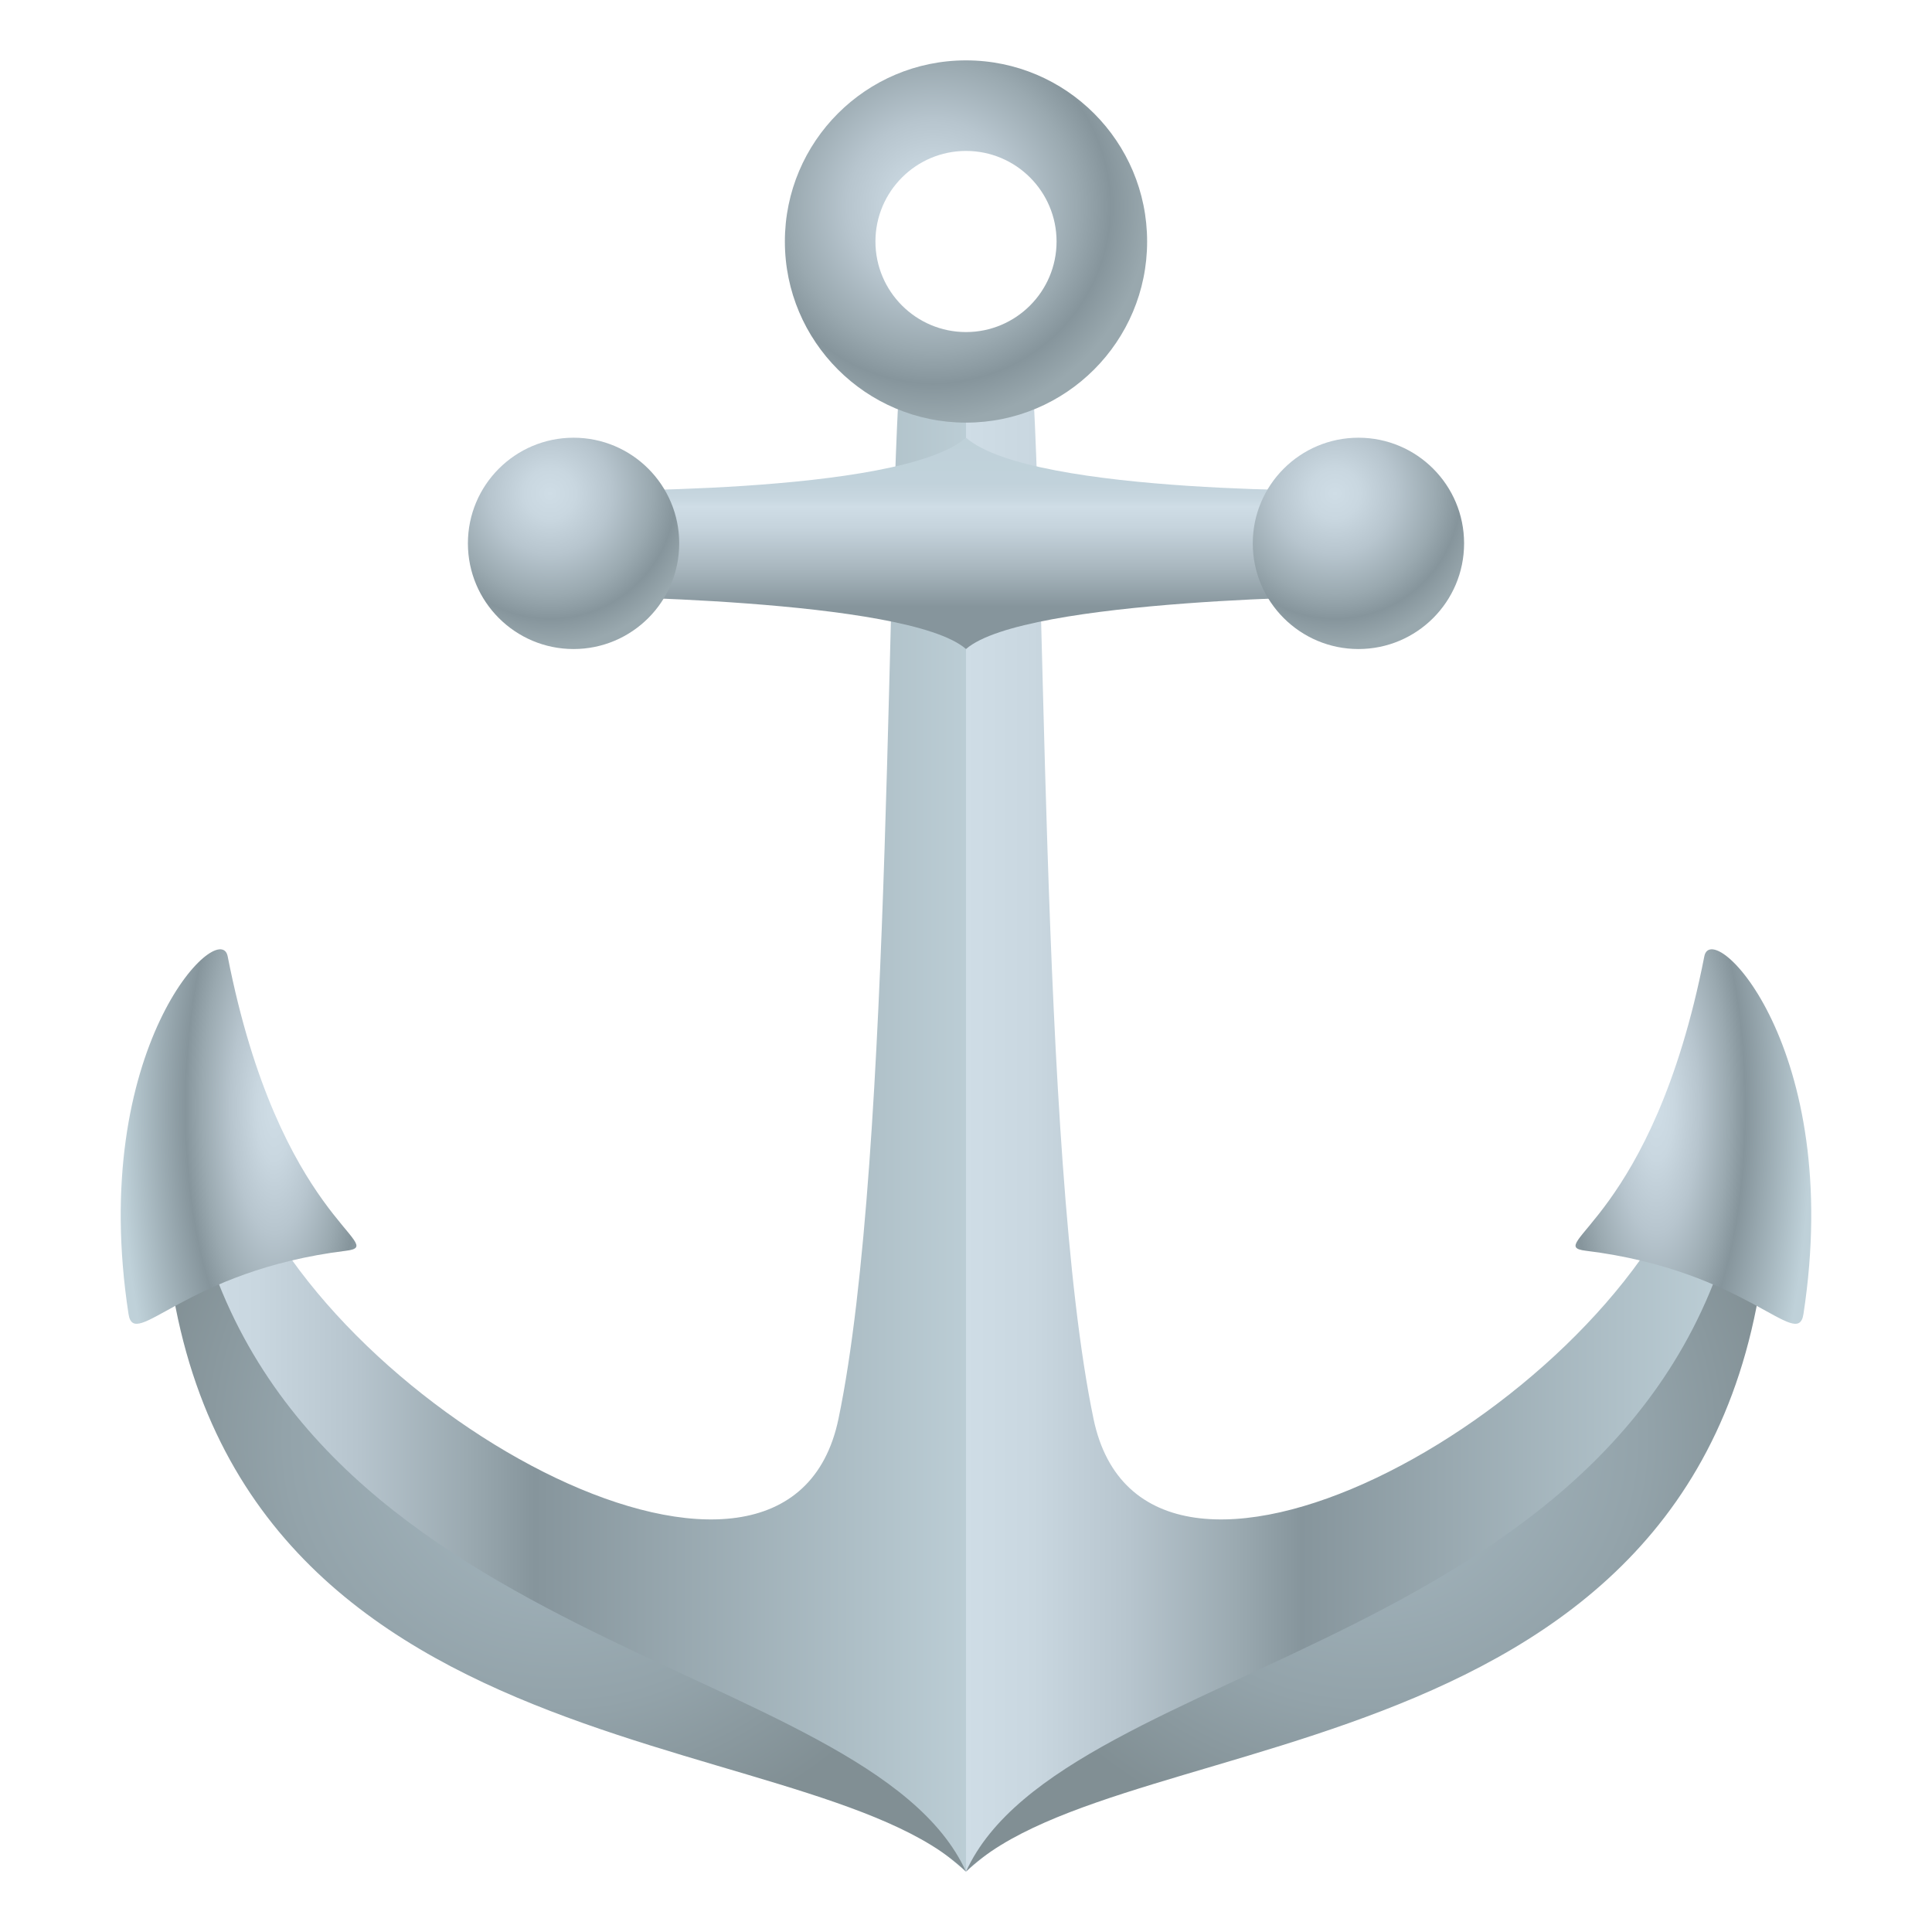
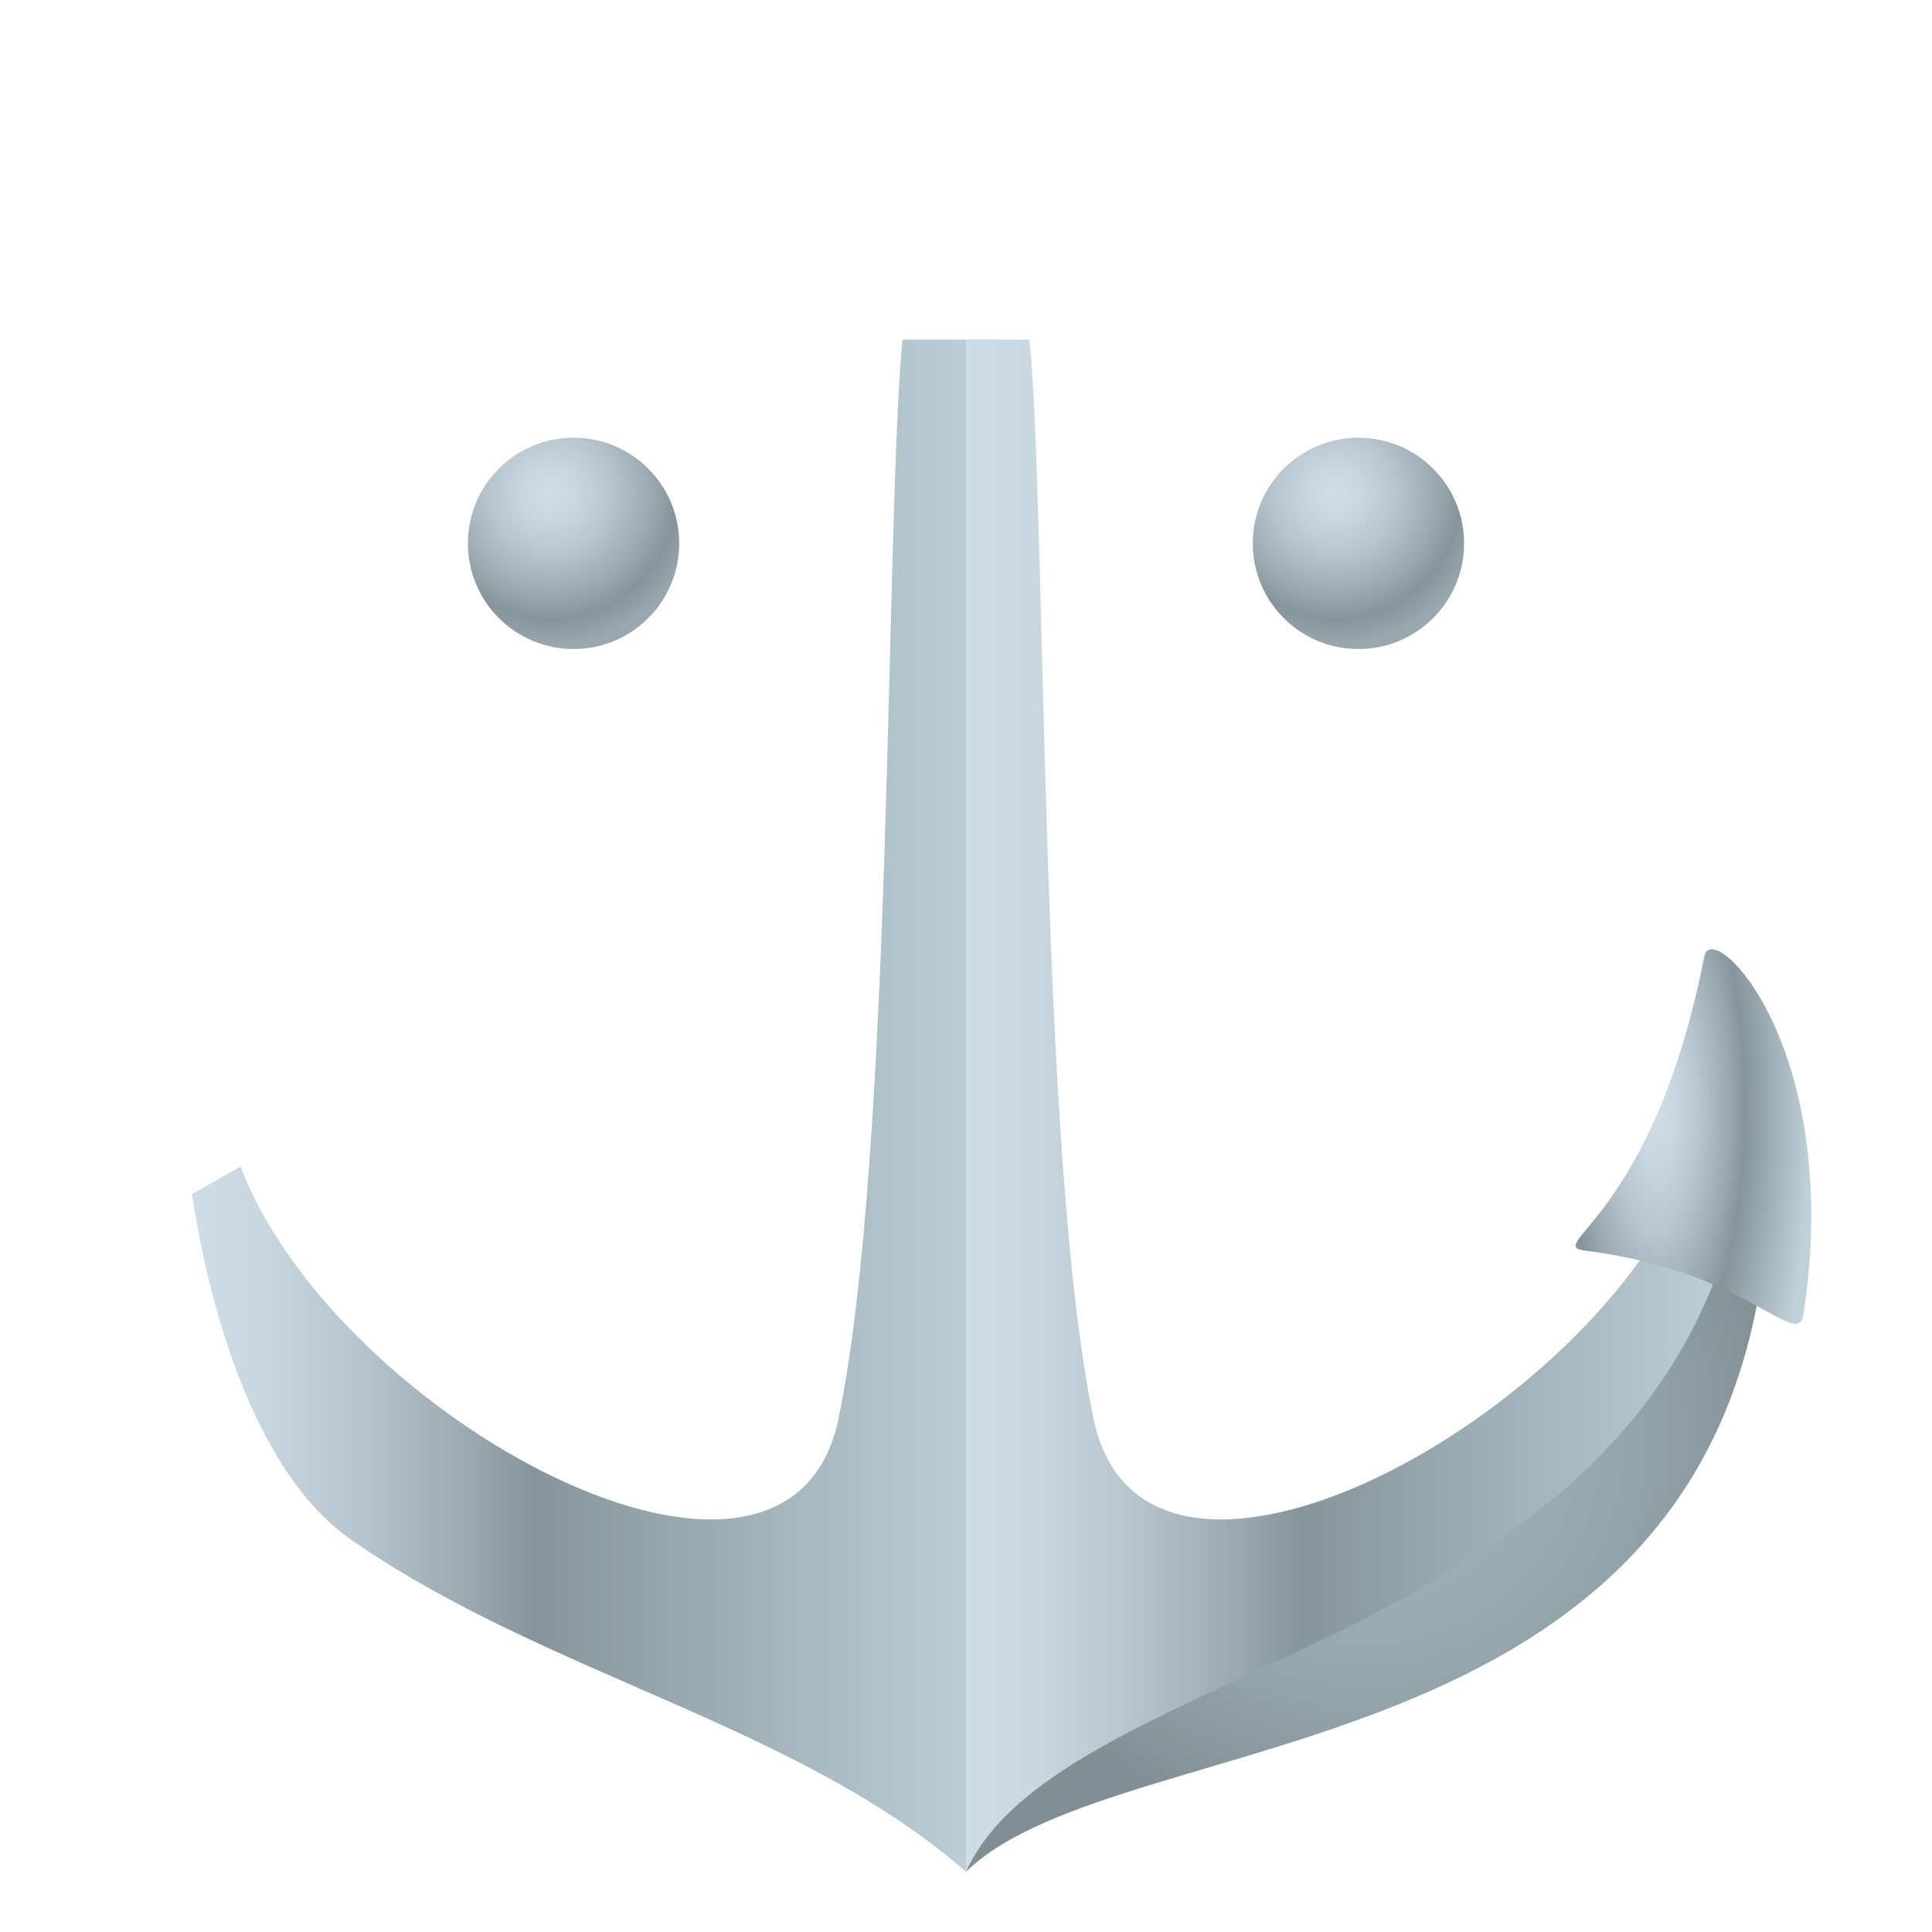
<svg xmlns="http://www.w3.org/2000/svg" xmlns:ns1="http://ns.adobe.com/AdobeSVGViewerExtensions/3.0/" version="1.1" id="Layer_1" x="0px" y="0px" width="64px" height="64px" viewBox="0 0 64 64" enable-background="new 0 0 64 64" xml:space="preserve">
  <linearGradient id="SVGID_1_" gradientUnits="userSpaceOnUse" x1="6.168" y1="36.625" x2="33.005" y2="36.625">
    <stop offset="0" style="stop-color:#CFDDE6" />
    <stop offset="0.087" style="stop-color:#C9D7E0" />
    <stop offset="0.209" style="stop-color:#B7C5CE" />
    <stop offset="0.35" style="stop-color:#9AA9B0" />
    <stop offset="0.43" style="stop-color:#86959C" />
    <stop offset="1" style="stop-color:#BFD1D9" />
    <ns1:midPointStop offset="0" style="stop-color:#CFDDE6" />
    <ns1:midPointStop offset="0.636" style="stop-color:#CFDDE6" />
    <ns1:midPointStop offset="0.43" style="stop-color:#86959C" />
    <ns1:midPointStop offset="0.5" style="stop-color:#86959C" />
    <ns1:midPointStop offset="1" style="stop-color:#BFD1D9" />
  </linearGradient>
  <path fill="url(#SVGID_1_)" d="M29.897,11.25c-0.578,5.997-0.298,26.994-2.121,35.75c-1.687,8.104-16.681-0.095-19.808-8.356  c-0.538,0.303-1.073,0.606-1.606,0.909c0.424,2.92,1.815,9.049,5.263,11.447C18.087,55.498,26.334,57.08,32,62l1.005-50.75H29.897z" />
  <radialGradient id="SVGID_2_" cx="-389.66" cy="47.66" r="13.625" gradientTransform="matrix(-1.035 0 0 1 -384.697 0)" gradientUnits="userSpaceOnUse">
    <stop offset="0" style="stop-color:#A3B5BD" />
    <stop offset="0.298" style="stop-color:#9FB0B8" />
    <stop offset="0.649" style="stop-color:#93A3AA" />
    <stop offset="1" style="stop-color:#818F94" />
    <ns1:midPointStop offset="0" style="stop-color:#A3B5BD" />
    <ns1:midPointStop offset="0.673" style="stop-color:#A3B5BD" />
    <ns1:midPointStop offset="1" style="stop-color:#818F94" />
  </radialGradient>
-   <path fill="url(#SVGID_2_)" d="M6.362,39.553c-0.26,0.148-0.687,0.276-0.946,0.423C6.384,59.03,26.757,56.91,32,62  C28.759,54.886,9.497,54.719,6.362,39.553z" />
  <radialGradient id="SVGID_3_" cx="11.731" cy="36.669" r="5.212" gradientTransform="matrix(0.98 0 0 2.873 -2.411 -68.674)" gradientUnits="userSpaceOnUse">
    <stop offset="0" style="stop-color:#CFDDE6" />
    <stop offset="0.117" style="stop-color:#C9D7E0" />
    <stop offset="0.279" style="stop-color:#B7C5CE" />
    <stop offset="0.468" style="stop-color:#9AA9B0" />
    <stop offset="0.576" style="stop-color:#86959C" />
    <stop offset="1" style="stop-color:#BFD1D9" />
    <ns1:midPointStop offset="0" style="stop-color:#CFDDE6" />
    <ns1:midPointStop offset="0.636" style="stop-color:#CFDDE6" />
    <ns1:midPointStop offset="0.576" style="stop-color:#86959C" />
    <ns1:midPointStop offset="0.5" style="stop-color:#86959C" />
    <ns1:midPointStop offset="1" style="stop-color:#BFD1D9" />
  </radialGradient>
-   <path fill="url(#SVGID_3_)" d="M7.542,31.679c-0.259-1.32-4.635,3.043-3.285,11.848c0.19,1.244,1.854-1.434,7.213-2.095  C12.936,41.251,9.257,40.423,7.542,31.679z" />
  <linearGradient id="SVGID_4_" gradientUnits="userSpaceOnUse" x1="-305.427" y1="36.625" x2="-279.604" y2="36.625" gradientTransform="matrix(-1 0 0 1 -247.603 0)">
    <stop offset="0" style="stop-color:#BFD1D9" />
    <stop offset="0.57" style="stop-color:#86959C" />
    <stop offset="0.65" style="stop-color:#9AA9B0" />
    <stop offset="0.791" style="stop-color:#B7C5CE" />
    <stop offset="0.913" style="stop-color:#C9D7E0" />
    <stop offset="1" style="stop-color:#CFDDE6" />
    <ns1:midPointStop offset="0" style="stop-color:#BFD1D9" />
    <ns1:midPointStop offset="0.5" style="stop-color:#BFD1D9" />
    <ns1:midPointStop offset="0.57" style="stop-color:#86959C" />
    <ns1:midPointStop offset="0.364" style="stop-color:#86959C" />
    <ns1:midPointStop offset="1" style="stop-color:#CFDDE6" />
  </linearGradient>
  <path fill="url(#SVGID_4_)" d="M34.104,11.25c0.578,5.997,0.298,26.994,2.12,35.75c1.688,8.104,16.682-0.095,19.809-8.356  c0.537,0.303,1.072,0.606,1.605,0.909c-0.423,2.92-1.814,9.049-5.262,11.447C45.913,55.498,37.666,57.08,32,62V11.25H34.104z" />
  <linearGradient id="SVGID_5_" gradientUnits="userSpaceOnUse" x1="32.001" y1="21.5" x2="32.001" y2="14.5">
    <stop offset="0.2" style="stop-color:#86959C" />
    <stop offset="0.391" style="stop-color:#AAB8C0" />
    <stop offset="0.569" style="stop-color:#C5D3DC" />
    <stop offset="0.673" style="stop-color:#CFDDE6" />
    <stop offset="0.711" style="stop-color:#C8D7E0" />
    <stop offset="0.787" style="stop-color:#C1D2DB" />
    <stop offset="1" style="stop-color:#BFD1D9" />
    <ns1:midPointStop offset="0.2" style="stop-color:#86959C" />
    <ns1:midPointStop offset="0.412" style="stop-color:#86959C" />
    <ns1:midPointStop offset="0.673" style="stop-color:#CFDDE6" />
    <ns1:midPointStop offset="0.13" style="stop-color:#CFDDE6" />
    <ns1:midPointStop offset="1" style="stop-color:#BFD1D9" />
  </linearGradient>
-   <path fill="url(#SVGID_5_)" d="M32,14.5c-2.199,1.918-13.054,1.75-13.054,1.75v3.5c0,0,11.115,0.059,13.054,1.75  c1.941-1.691,13.055-1.75,13.055-1.75v-3.5C45.055,16.25,34.199,16.418,32,14.5z" />
  <radialGradient id="SVGID_6_" cx="-88.654" cy="47.66" r="13.625" gradientTransform="matrix(1.035 0 0 1 137.073 0)" gradientUnits="userSpaceOnUse">
    <stop offset="0" style="stop-color:#A3B5BD" />
    <stop offset="0.298" style="stop-color:#9FB0B8" />
    <stop offset="0.649" style="stop-color:#93A3AA" />
    <stop offset="1" style="stop-color:#818F94" />
    <ns1:midPointStop offset="0" style="stop-color:#A3B5BD" />
    <ns1:midPointStop offset="0.673" style="stop-color:#A3B5BD" />
    <ns1:midPointStop offset="1" style="stop-color:#818F94" />
  </radialGradient>
  <path fill="url(#SVGID_6_)" d="M57.638,39.553c0.26,0.148,0.688,0.276,0.946,0.423C57.616,59.029,37.241,56.911,32,62  C35.241,54.886,54.503,54.719,57.638,39.553z" />
  <radialGradient id="SVGID_7_" cx="-306.091" cy="36.669" r="5.213" gradientTransform="matrix(-0.98 0 0 2.873 -245.095 -68.674)" gradientUnits="userSpaceOnUse">
    <stop offset="0" style="stop-color:#CFDDE6" />
    <stop offset="0.117" style="stop-color:#C9D7E0" />
    <stop offset="0.279" style="stop-color:#B7C5CE" />
    <stop offset="0.468" style="stop-color:#9AA9B0" />
    <stop offset="0.576" style="stop-color:#86959C" />
    <stop offset="1" style="stop-color:#BFD1D9" />
    <ns1:midPointStop offset="0" style="stop-color:#CFDDE6" />
    <ns1:midPointStop offset="0.636" style="stop-color:#CFDDE6" />
    <ns1:midPointStop offset="0.576" style="stop-color:#86959C" />
    <ns1:midPointStop offset="0.5" style="stop-color:#86959C" />
    <ns1:midPointStop offset="1" style="stop-color:#BFD1D9" />
  </radialGradient>
  <path fill="url(#SVGID_7_)" d="M56.458,31.679c0.259-1.32,4.635,3.043,3.284,11.849c-0.19,1.243-1.854-1.436-7.213-2.096  C51.063,41.251,54.743,40.423,56.458,31.679z" />
  <radialGradient id="SVGID_8_" cx="18.221" cy="16.348" r="5.039" gradientUnits="userSpaceOnUse">
    <stop offset="0" style="stop-color:#CFDDE6" />
    <stop offset="0.167" style="stop-color:#C9D7E0" />
    <stop offset="0.4" style="stop-color:#B7C5CE" />
    <stop offset="0.67" style="stop-color:#9AA9B0" />
    <stop offset="0.824" style="stop-color:#86959C" />
    <stop offset="1" style="stop-color:#99A8AE" />
    <ns1:midPointStop offset="0" style="stop-color:#CFDDE6" />
    <ns1:midPointStop offset="0.636" style="stop-color:#CFDDE6" />
    <ns1:midPointStop offset="0.824" style="stop-color:#86959C" />
    <ns1:midPointStop offset="0.5" style="stop-color:#86959C" />
    <ns1:midPointStop offset="1" style="stop-color:#99A8AE" />
  </radialGradient>
  <circle fill="url(#SVGID_8_)" cx="19" cy="18" r="3.5" />
  <radialGradient id="SVGID_9_" cx="44.222" cy="16.348" r="5.039" gradientUnits="userSpaceOnUse">
    <stop offset="0" style="stop-color:#CFDDE6" />
    <stop offset="0.167" style="stop-color:#C9D7E0" />
    <stop offset="0.4" style="stop-color:#B7C5CE" />
    <stop offset="0.67" style="stop-color:#9AA9B0" />
    <stop offset="0.824" style="stop-color:#86959C" />
    <stop offset="1" style="stop-color:#99A8AE" />
    <ns1:midPointStop offset="0" style="stop-color:#CFDDE6" />
    <ns1:midPointStop offset="0.636" style="stop-color:#CFDDE6" />
    <ns1:midPointStop offset="0.824" style="stop-color:#86959C" />
    <ns1:midPointStop offset="0.5" style="stop-color:#86959C" />
    <ns1:midPointStop offset="1" style="stop-color:#99A8AE" />
  </radialGradient>
  <circle fill="url(#SVGID_9_)" cx="45" cy="18" r="3.5" />
  <radialGradient id="SVGID_10_" cx="30.916" cy="6.833" r="7.125" gradientUnits="userSpaceOnUse">
    <stop offset="0" style="stop-color:#CFDDE6" />
    <stop offset="0.167" style="stop-color:#C9D7E0" />
    <stop offset="0.4" style="stop-color:#B7C5CE" />
    <stop offset="0.67" style="stop-color:#9AA9B0" />
    <stop offset="0.824" style="stop-color:#86959C" />
    <stop offset="1" style="stop-color:#99A8AE" />
    <ns1:midPointStop offset="0" style="stop-color:#CFDDE6" />
    <ns1:midPointStop offset="0.636" style="stop-color:#CFDDE6" />
    <ns1:midPointStop offset="0.824" style="stop-color:#86959C" />
    <ns1:midPointStop offset="0.5" style="stop-color:#86959C" />
    <ns1:midPointStop offset="1" style="stop-color:#99A8AE" />
  </radialGradient>
-   <path fill="url(#SVGID_10_)" d="M32,2c-3.313,0-6,2.688-6,6s2.688,6,6,6c3.313,0,6-2.688,6-6S35.313,2,32,2z M32,11  c-1.654,0-3-1.345-3-3s1.346-3,3-3c1.657,0,3,1.345,3,3S33.656,11,32,11z" />
</svg>